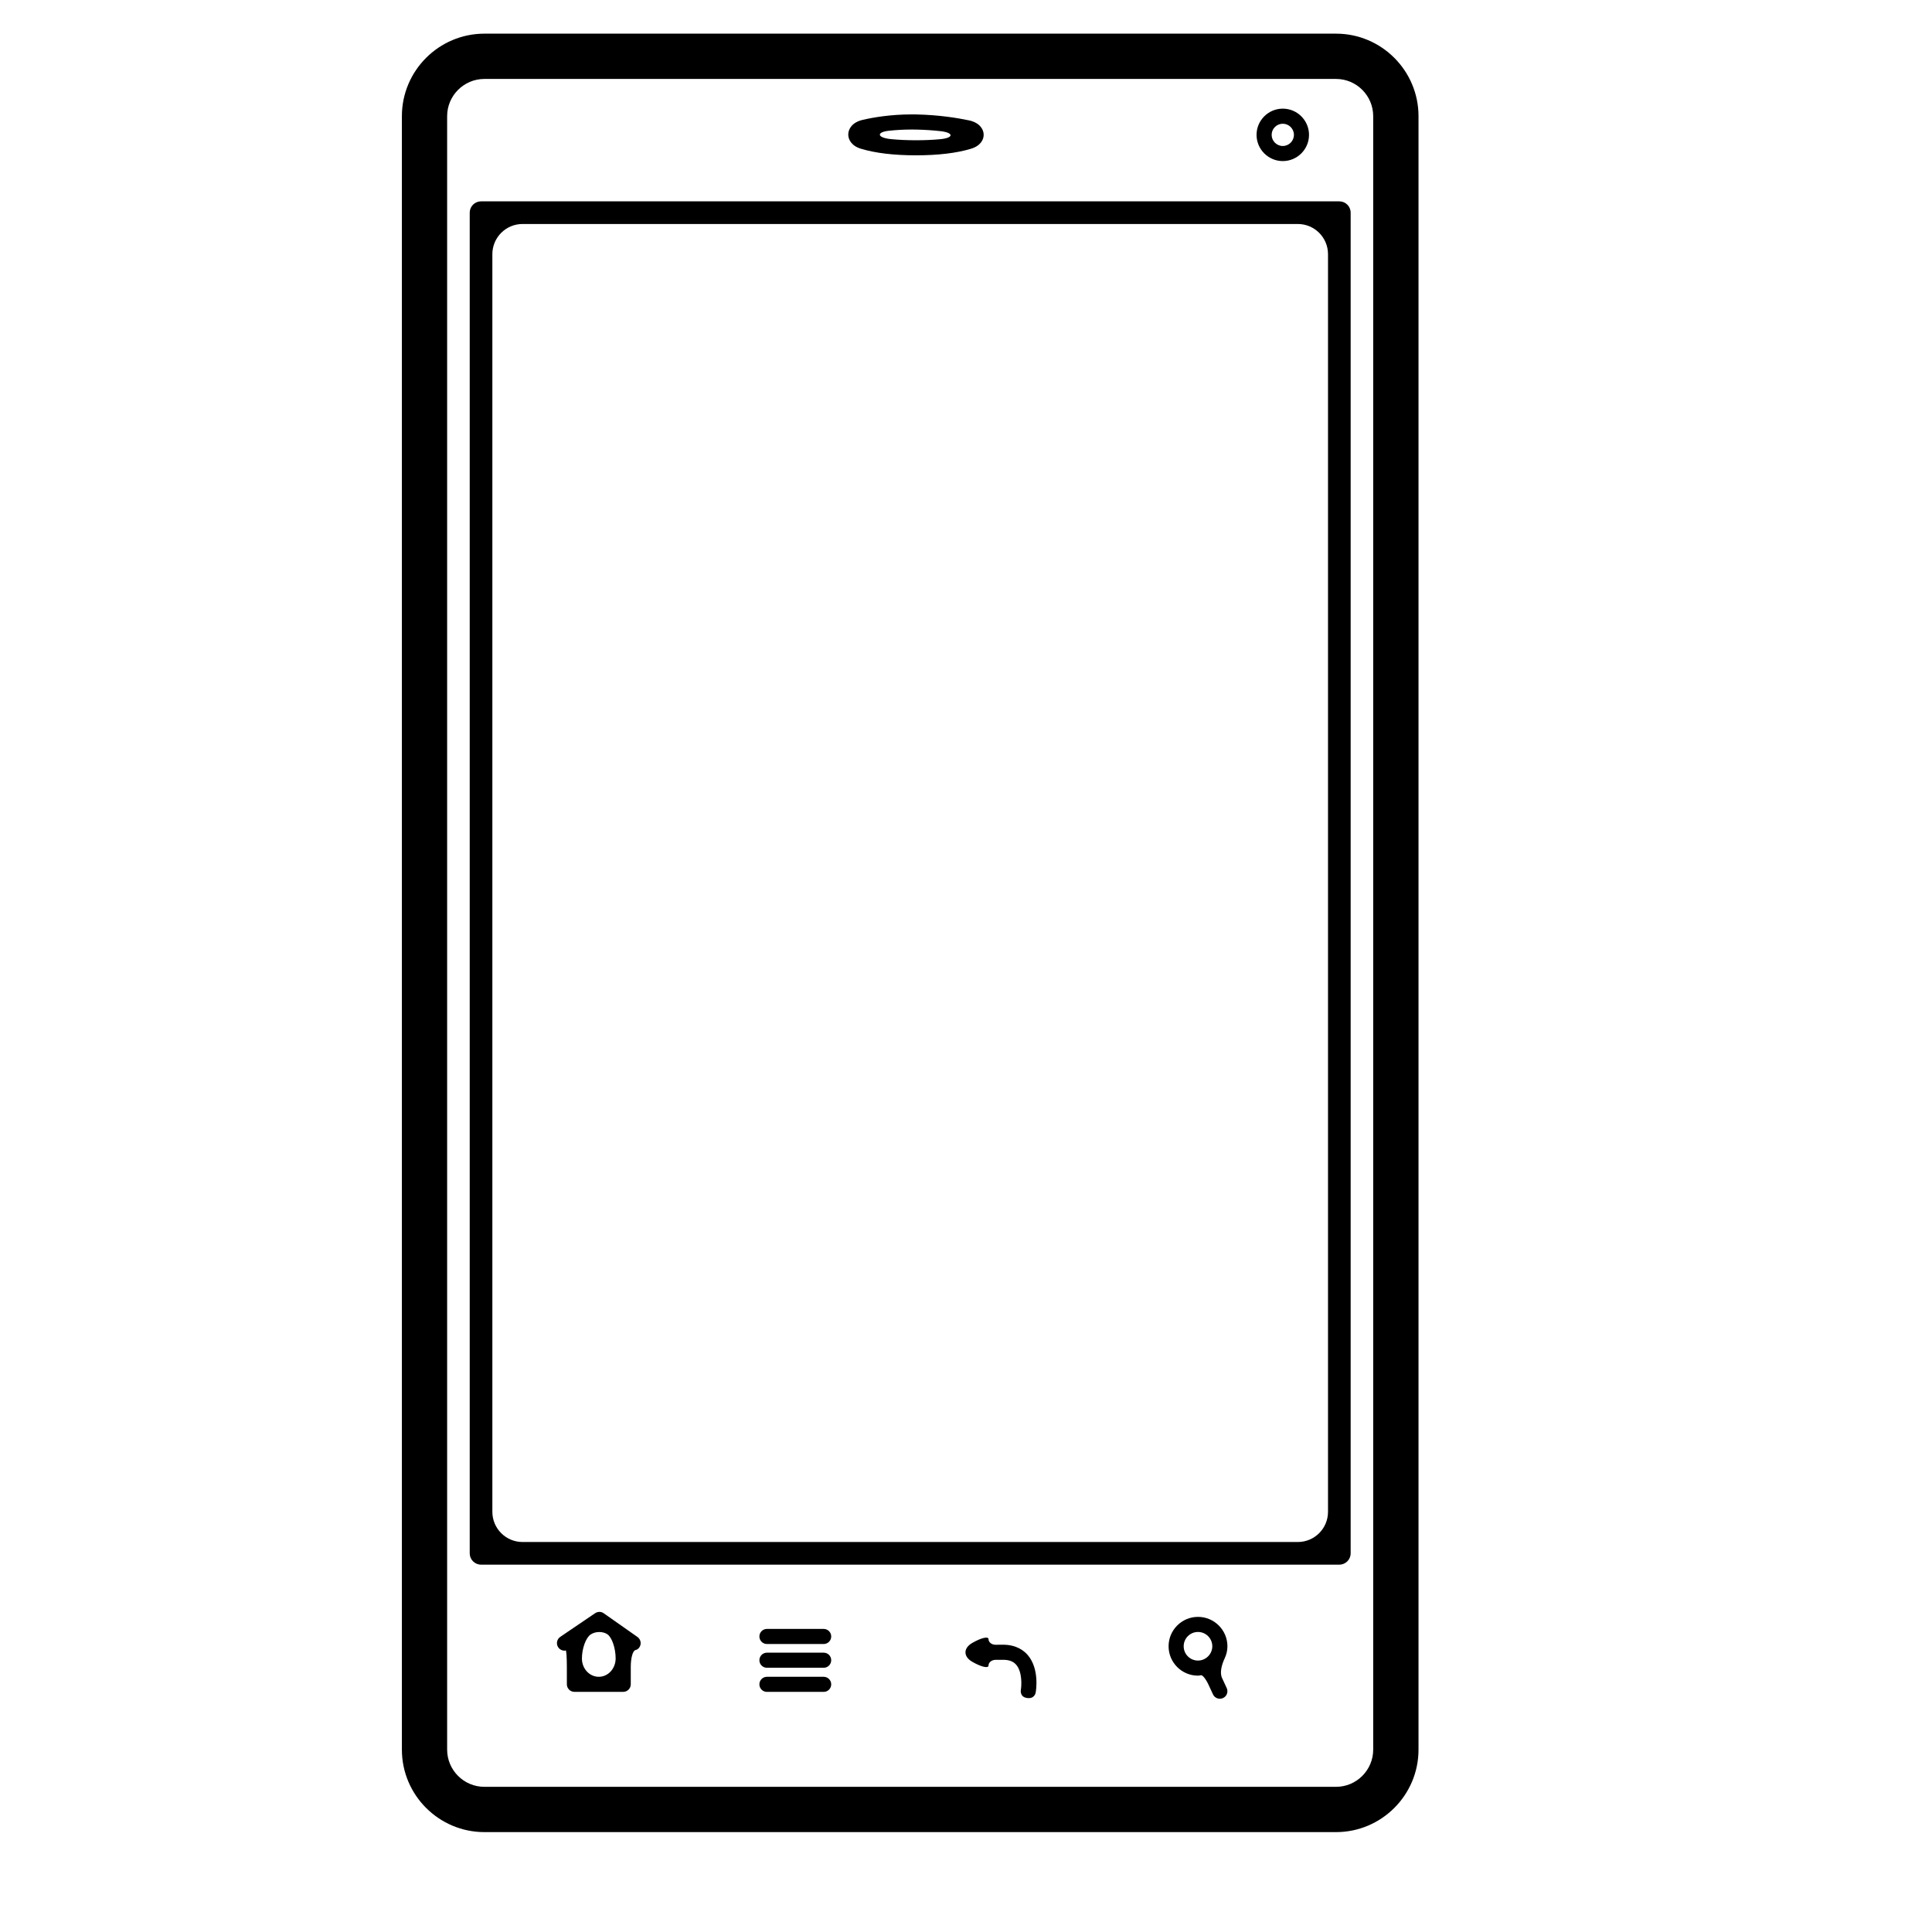
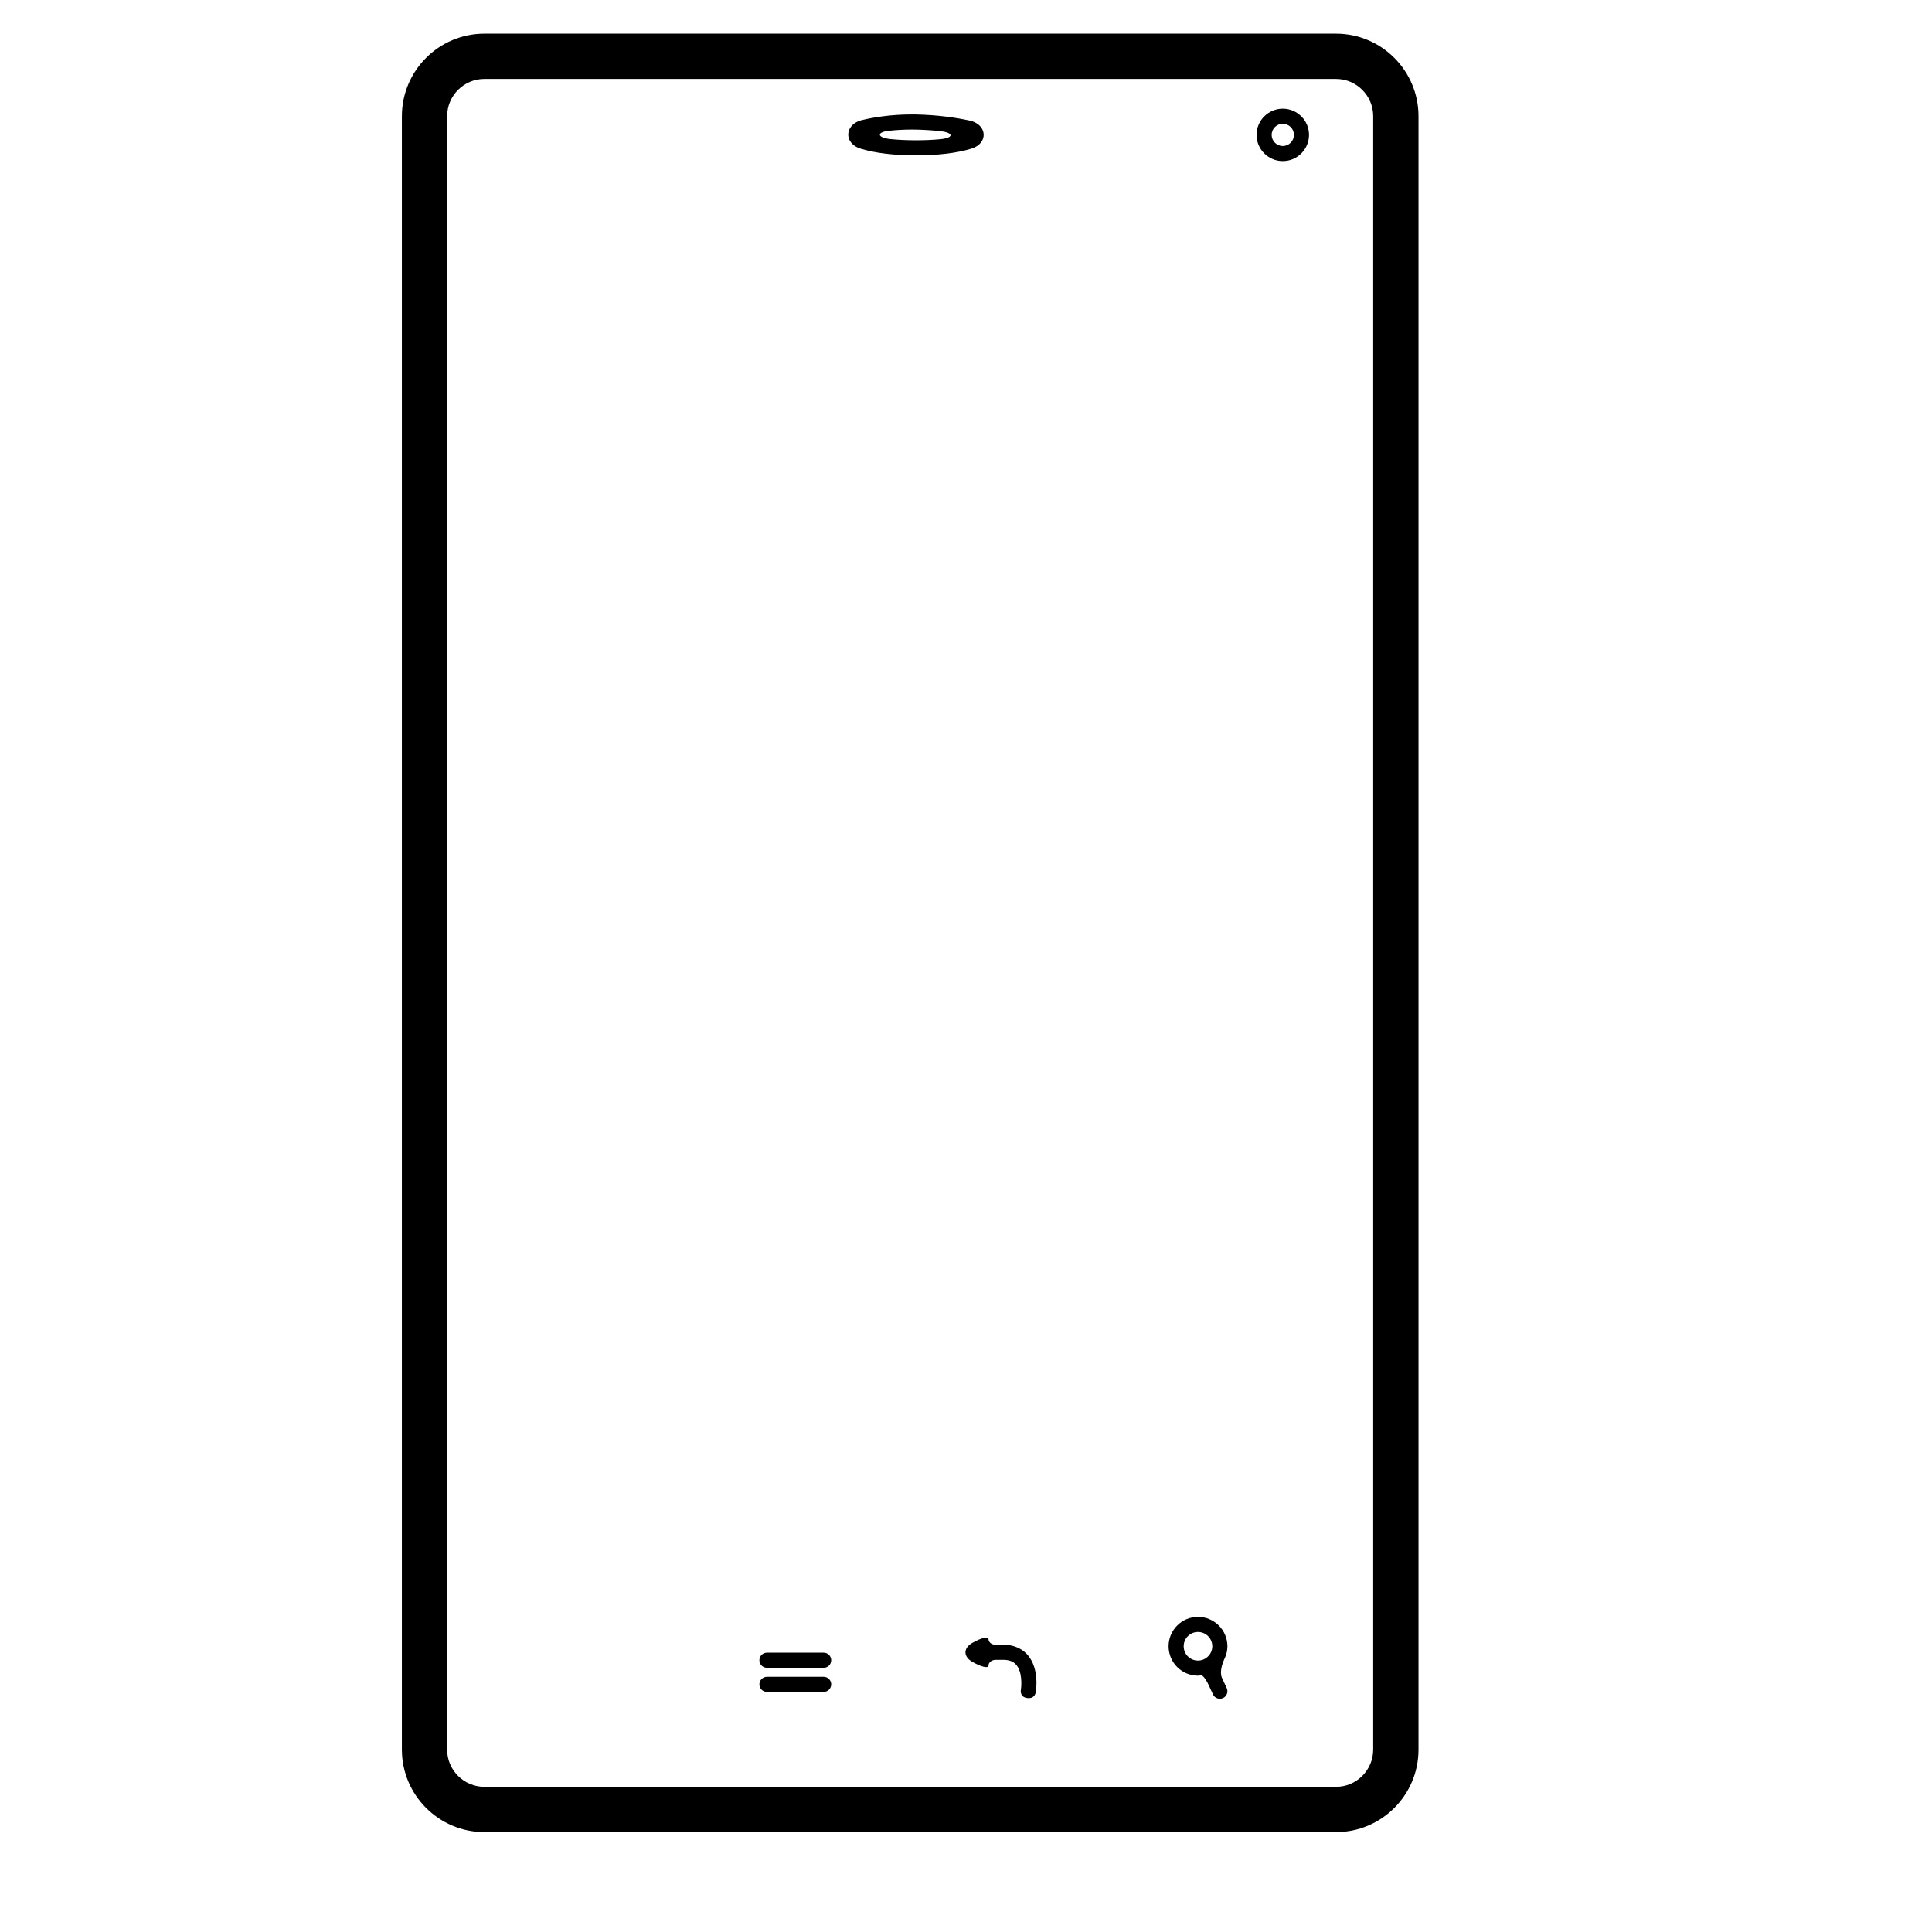
<svg xmlns="http://www.w3.org/2000/svg" version="1.1" id="Capa_1" x="0px" y="0px" viewBox="0 0 64 64" style="enable-background:new 0 0 64 64;" xml:space="preserve">
  <g>
    <path d="M46.99,57.958V3.849c0-1.507-1.226-2.734-2.732-2.734H16.047c-1.508,0-2.734,1.227-2.734,2.734v54.109   c0,1.507,1.227,2.733,2.734,2.733h28.211C45.764,60.691,46.99,59.465,46.99,57.958z M14.812,57.958V3.849   c0-0.68,0.553-1.234,1.234-1.234h28.211c0.68,0,1.232,0.554,1.232,1.234v54.109c0,0.68-0.553,1.233-1.232,1.233H16.047   C15.365,59.191,14.812,58.638,14.812,57.958z" />
-     <path d="M44.742,51.456V7.045c0-0.207-0.168-0.375-0.375-0.375H15.935c-0.207,0-0.375,0.168-0.375,0.375v44.411   c0,0.207,0.168,0.375,0.375,0.375h28.432C44.574,51.831,44.742,51.663,44.742,51.456z M42.992,51.081H17.31c-0.552,0-1-0.448-1-1   V8.42c0-0.552,0.448-1,1-1h25.682c0.552,0,1,0.448,1,1v41.661C43.992,50.633,43.544,51.081,42.992,51.081z" />
    <path d="M28.519,4.927c0.479,0.145,1.092,0.218,1.824,0.218c0.732,0,1.346-0.073,1.824-0.218c0.32-0.097,0.426-0.31,0.418-0.477   c-0.006-0.175-0.139-0.389-0.488-0.463c-0.385-0.081-1.002-0.181-1.748-0.196L30.201,3.79c-0.697,0-1.268,0.098-1.621,0.18   c-0.346,0.079-0.475,0.296-0.48,0.474C28.094,4.614,28.201,4.831,28.519,4.927z M30.34,4.292c0.294,0.006,0.567,0.025,0.811,0.052   c0.447,0.049,0.451,0.222,0.004,0.266c-0.248,0.024-0.519,0.036-0.812,0.036c-0.301,0-0.579-0.013-0.833-0.038   c-0.458-0.046-0.486-0.23-0.069-0.276c0.227-0.025,0.482-0.041,0.759-0.041L30.34,4.292z" />
    <path d="M42.494,5.336c0.479,0,0.869-0.39,0.869-0.869c0-0.478-0.391-0.868-0.869-0.868c-0.479,0-0.869,0.39-0.869,0.868   C41.625,4.947,42.016,5.336,42.494,5.336z M42.494,4.099c0.203,0,0.369,0.165,0.369,0.368c0,0.204-0.166,0.369-0.369,0.369   c-0.203,0-0.369-0.166-0.369-0.369C42.125,4.264,42.291,4.099,42.494,4.099z" />
-     <path d="M19.715,53.439l-0.842,0.571c-0.025,0.017-0.314,0.214-0.314,0.214c-0.115,0.078-0.144,0.233-0.066,0.347   c0.049,0.071,0.127,0.11,0.207,0.11c0.014,0,0.027-0.004,0.04-0.009c0.021-0.008,0.038,0.239,0.038,0.554v0.569   c0,0.138,0.113,0.25,0.25,0.25h1.617c0.137,0,0.25-0.112,0.25-0.25c0,0,0-0.256,0-0.572s0.07-0.542,0.155-0.562   c0.05-0.012,0.094-0.039,0.127-0.086c0.08-0.113,0.053-0.269-0.061-0.349L20,53.442C19.916,53.381,19.803,53.381,19.715,53.439z    M19.836,55.546c-0.309,0-0.559-0.27-0.559-0.603c0-0.333,0.129-0.69,0.288-0.798c0.159-0.108,0.409-0.11,0.559-0.005   c0.149,0.105,0.27,0.462,0.27,0.798C20.394,55.274,20.144,55.546,19.836,55.546z" />
-     <path d="M27.285,53.96h-1.879c-0.139,0-0.25,0.112-0.25,0.25c0,0.138,0.111,0.25,0.25,0.25h1.879c0.139,0,0.25-0.112,0.25-0.25   C27.535,54.072,27.424,53.96,27.285,53.96z" />
    <path d="M27.285,54.747h-1.879c-0.139,0-0.25,0.112-0.25,0.25c0,0.138,0.111,0.25,0.25,0.25h1.879c0.139,0,0.25-0.112,0.25-0.25   C27.535,54.858,27.424,54.747,27.285,54.747z" />
    <path d="M27.285,55.546h-1.879c-0.139,0-0.25,0.112-0.25,0.25c0,0.138,0.111,0.25,0.25,0.25h1.879c0.139,0,0.25-0.112,0.25-0.25   C27.535,55.658,27.424,55.546,27.285,55.546z" />
    <path d="M32.984,54.485c-0.132,0.001-0.238-0.082-0.238-0.185c0-0.103-0.242-0.047-0.54,0.125c-0.298,0.172-0.298,0.451,0,0.623   c0.298,0.172,0.54,0.228,0.54,0.124c0-0.103,0.106-0.188,0.236-0.188l0.236-0.001c0.213-0.002,0.352,0.055,0.449,0.169   c0.197,0.233,0.176,0.676,0.15,0.828c-0.012,0.068,0.005,0.134,0.042,0.186c0.062,0.088,0.256,0.113,0.346,0.056   c0.056-0.036,0.092-0.091,0.104-0.157c0.014-0.079,0.123-0.782-0.26-1.235c-0.135-0.159-0.387-0.347-0.826-0.347   C33.22,54.483,33.102,54.484,32.984,54.485z" />
    <path d="M38.711,54.535c0,0.537,0.436,0.973,0.973,0.973c0.034,0,0.066-0.006,0.097-0.014c0.052-0.014,0.163,0.123,0.248,0.305   l0.153,0.329c0.041,0.091,0.133,0.145,0.227,0.145c0.035,0,0.07-0.007,0.106-0.023c0.125-0.058,0.18-0.207,0.121-0.332   c0,0-0.069-0.149-0.154-0.332c-0.085-0.183-0.007-0.452,0.089-0.656c0.056-0.12,0.089-0.253,0.089-0.395   c0-0.537-0.438-0.974-0.975-0.974C39.146,53.562,38.711,53.999,38.711,54.535z M39.684,55.008c-0.262,0-0.473-0.212-0.473-0.473   c0-0.261,0.211-0.474,0.473-0.474s0.475,0.212,0.475,0.474C40.158,54.796,39.945,55.008,39.684,55.008z" />
  </g>
</svg>